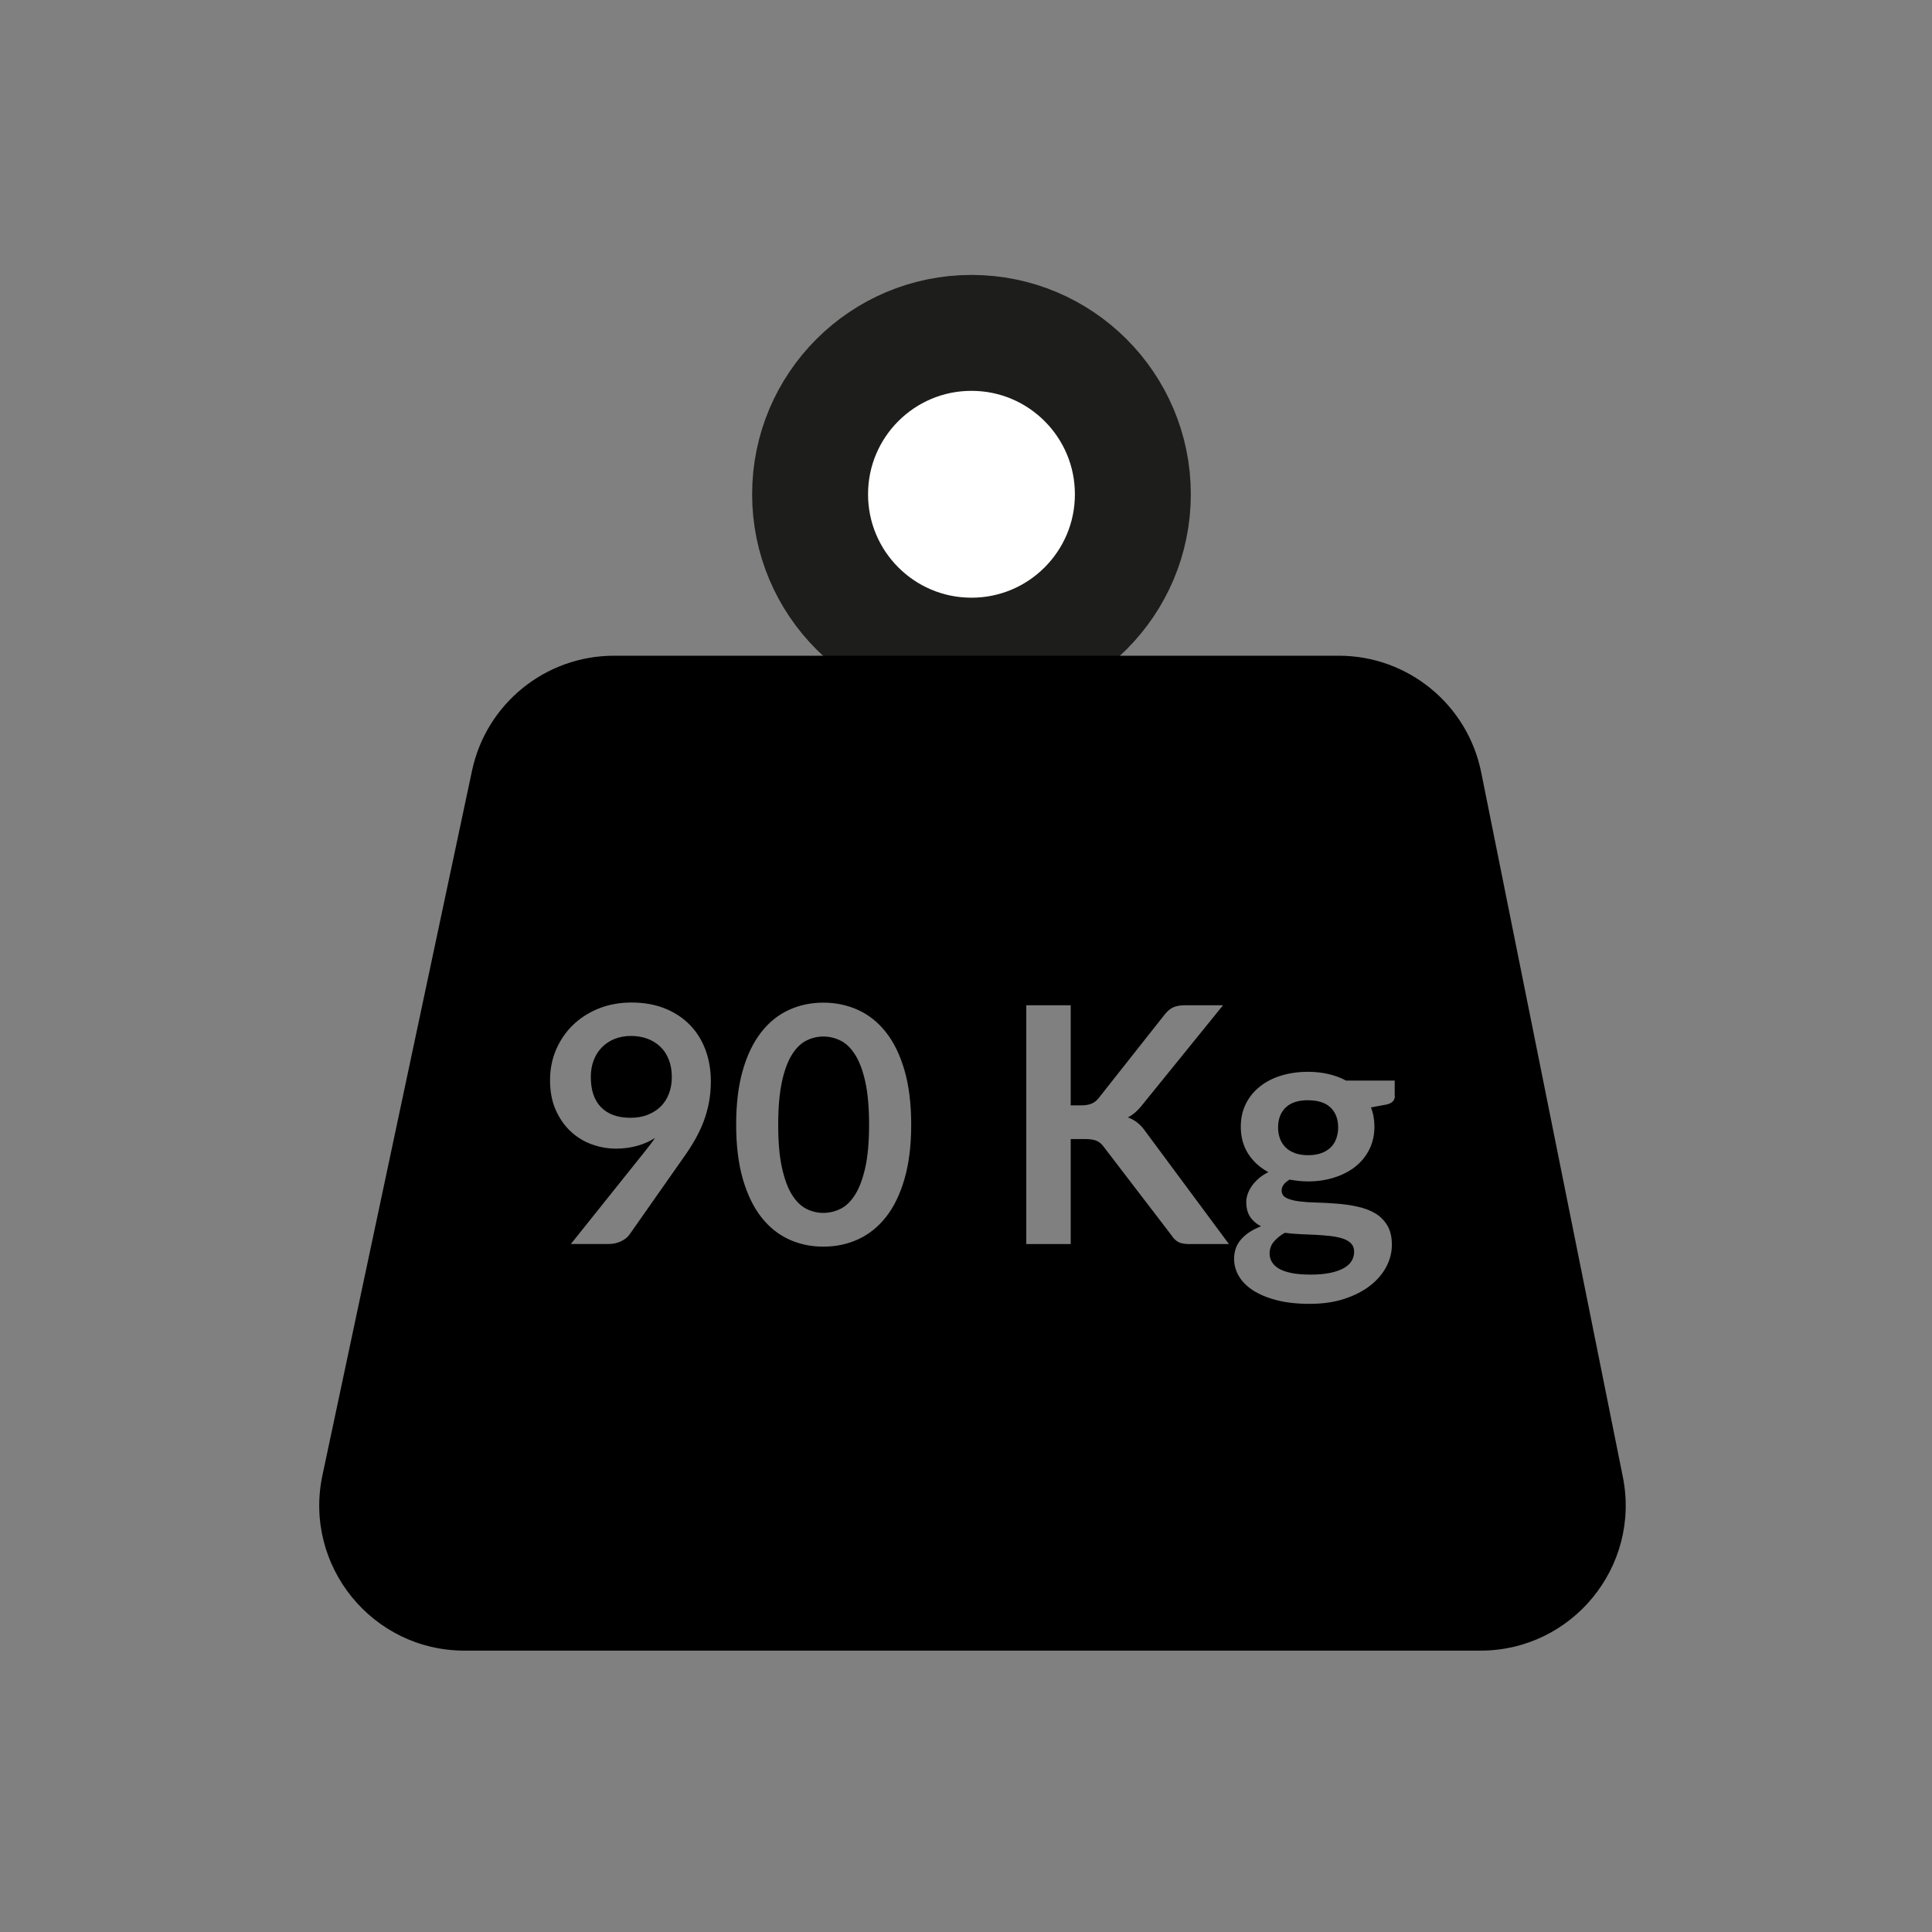
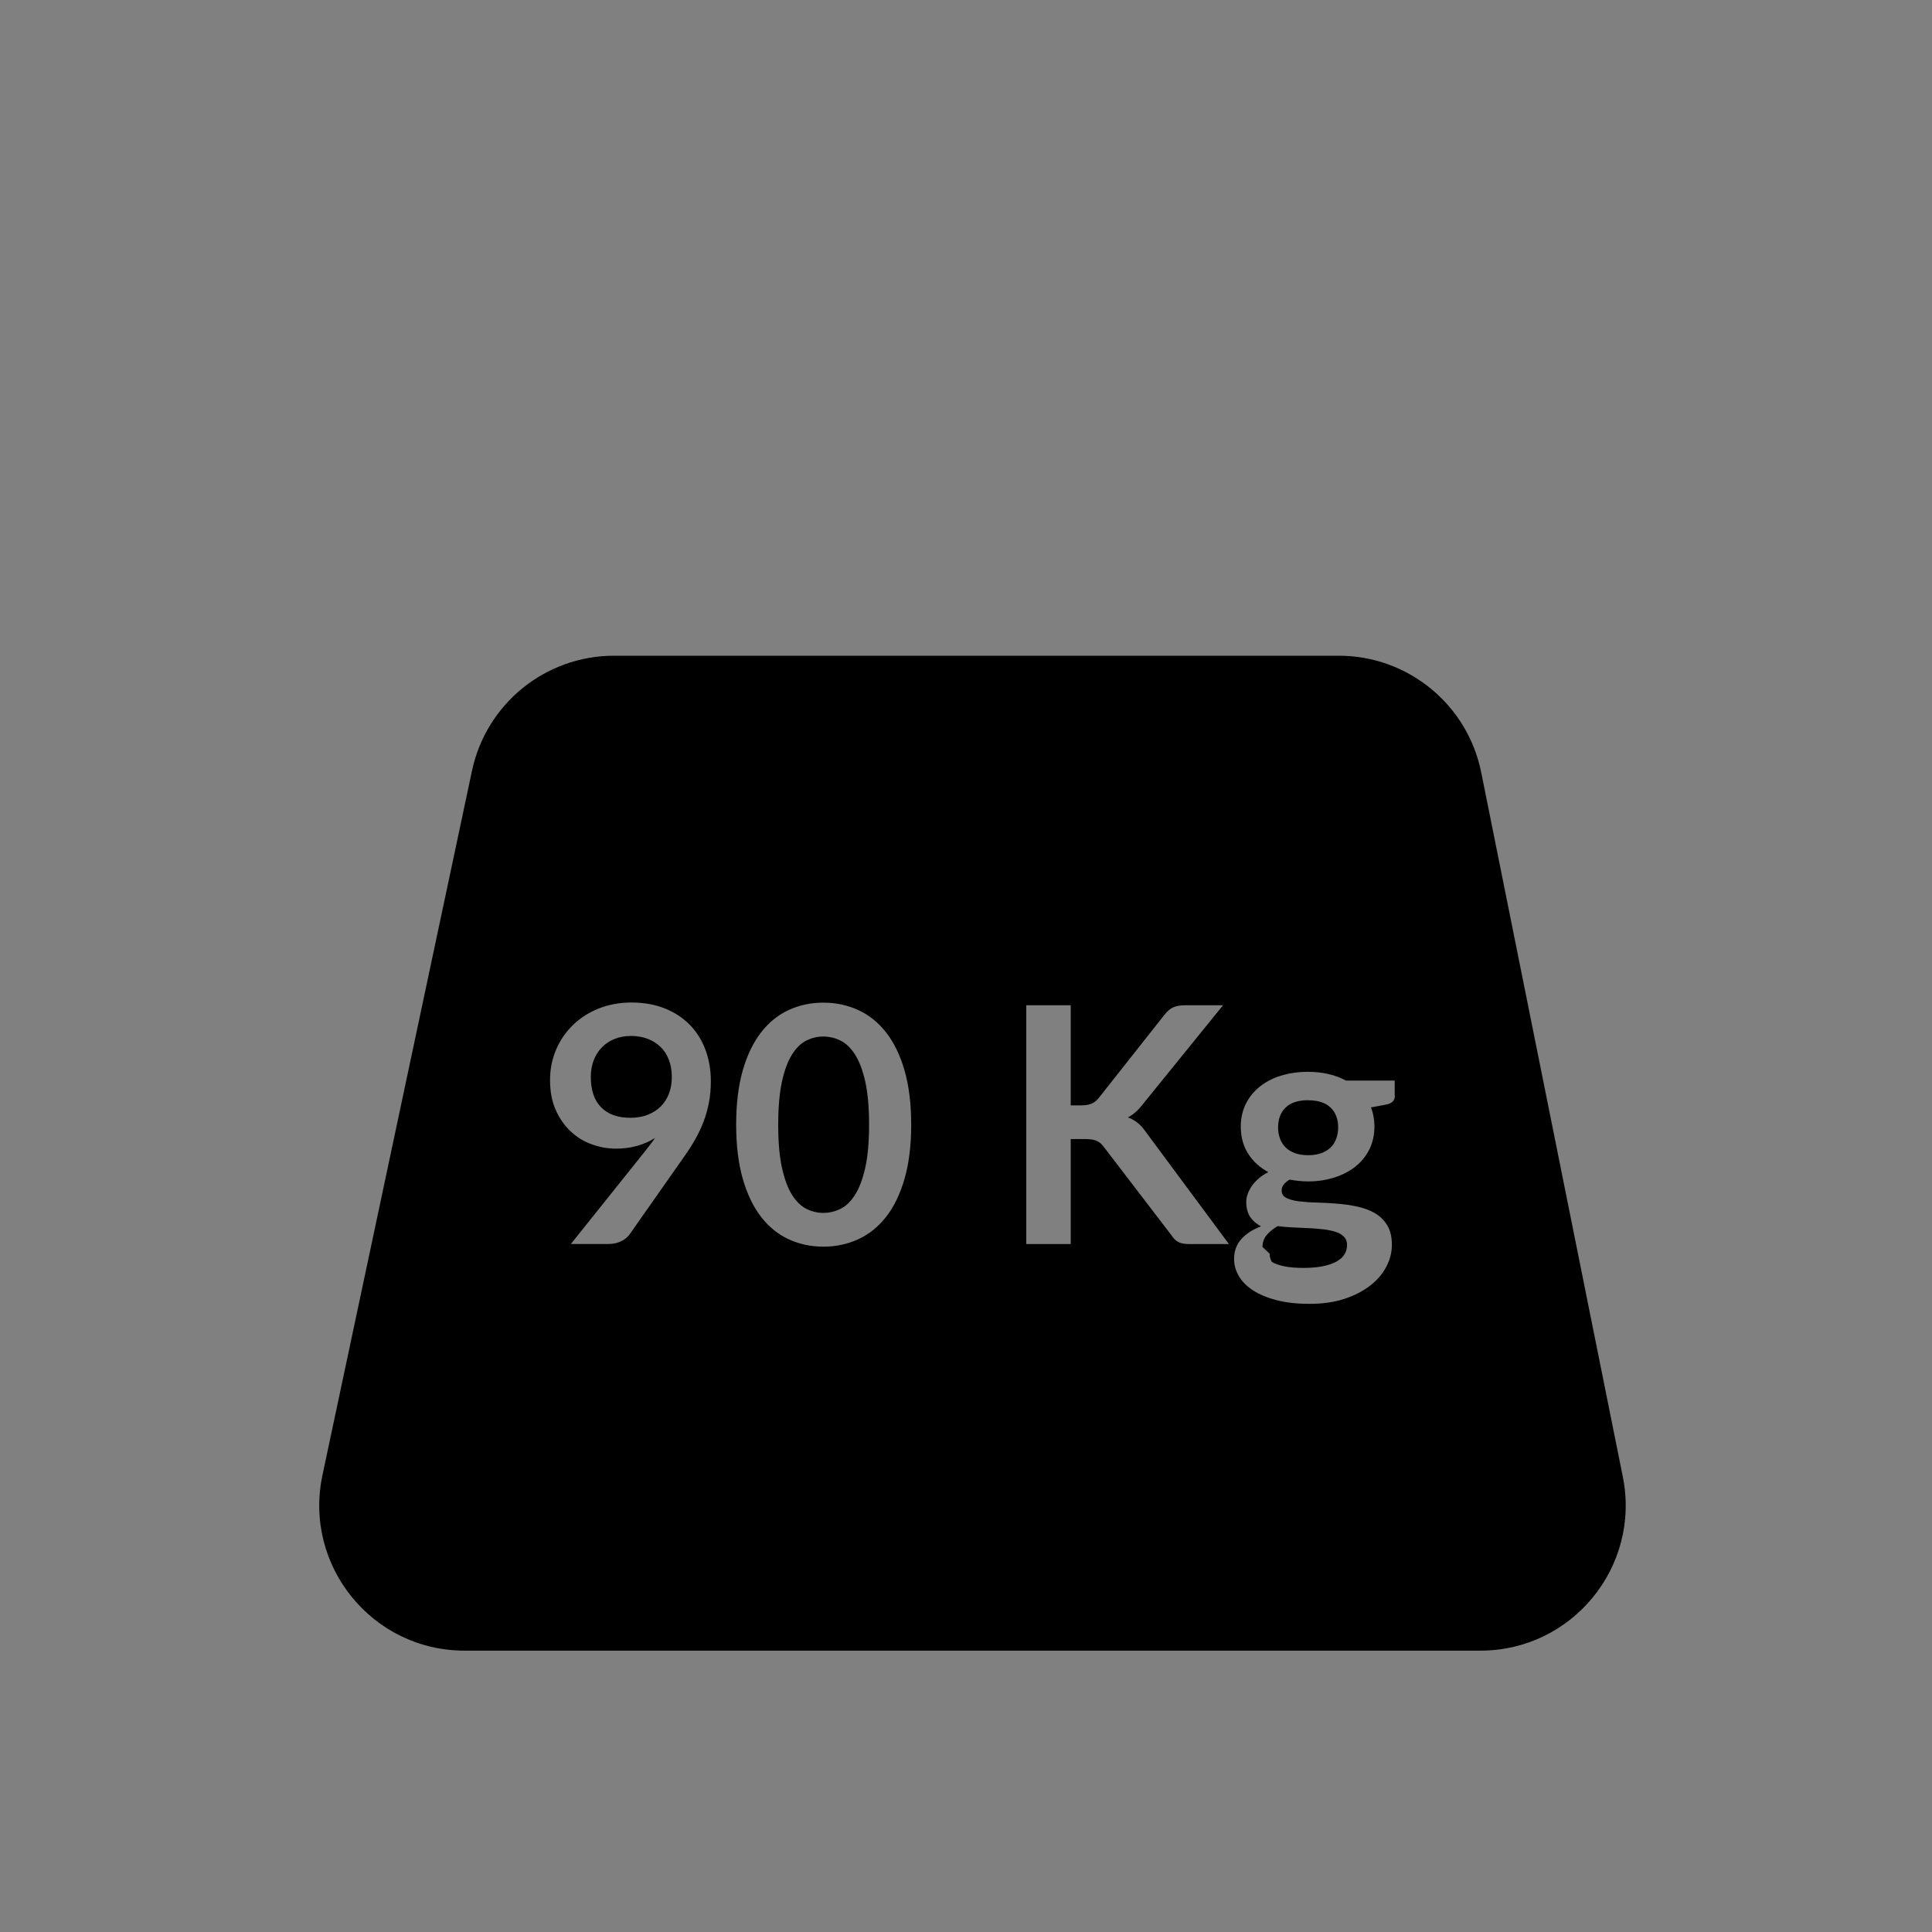
<svg xmlns="http://www.w3.org/2000/svg" id="Ebene_1" data-name="Ebene 1" viewBox="0 0 300 300">
  <rect x="0" y="0" width="300" height="300" fill="#808080" stroke="none" />
  <defs>
    <style>
      .cls-1 {
        stroke-width: 0px;
      }

      .cls-2 {
        fill: #fff;
        stroke: #1d1d1b;
        stroke-miterlimit: 10;
        stroke-width: 18px;
      }
    </style>
  </defs>
-   <circle class="cls-2" cx="150.85" cy="76.75" r="25.06" />
  <path class="cls-1" d="m251.99,229.31l-21.99-109.38c-2.12-10.53-11.37-18.11-22.11-18.11h-112.54c-10.65,0-19.85,7.45-22.06,17.87l-23.22,109.38c-2.98,14.03,7.72,27.24,22.06,27.24h157.75c14.24,0,24.92-13.04,22.11-27Zm-141.9-58.13c-.2,1.02-.47,2.01-.83,2.96-.36.95-.8,1.88-1.31,2.78-.51.91-1.09,1.8-1.72,2.69l-8.49,12.1c-.29.41-.73.76-1.31,1.04-.58.28-1.24.42-1.97.42h-5.82l11.51-14.39c.29-.36.56-.71.82-1.05.26-.34.5-.68.74-1.03-.86.55-1.79.96-2.82,1.24-1.02.28-2.1.42-3.23.42-1.28,0-2.54-.22-3.77-.67-1.23-.44-2.32-1.11-3.28-2.01-.96-.9-1.73-2.01-2.32-3.33-.59-1.32-.88-2.88-.88-4.65,0-1.66.31-3.21.92-4.67.62-1.45,1.48-2.73,2.59-3.82,1.11-1.09,2.45-1.96,4-2.59,1.56-.63,3.27-.95,5.15-.95s3.6.3,5.12.9,2.8,1.44,3.87,2.51c1.07,1.08,1.89,2.37,2.46,3.87.57,1.5.86,3.15.86,4.95,0,1.15-.1,2.23-.29,3.26Zm30.36,11.88c-.69,2.39-1.65,4.36-2.87,5.91-1.22,1.55-2.67,2.71-4.33,3.47s-3.47,1.14-5.4,1.14-3.72-.38-5.37-1.14c-1.65-.76-3.08-1.92-4.29-3.47-1.21-1.56-2.16-3.53-2.85-5.91-.68-2.38-1.03-5.19-1.03-8.42s.34-6.06,1.03-8.44c.68-2.38,1.63-4.34,2.85-5.9,1.21-1.56,2.64-2.71,4.29-3.47,1.65-.76,3.44-1.14,5.37-1.14s3.73.38,5.4,1.14c1.67.76,3.11,1.92,4.33,3.47,1.22,1.55,2.18,3.52,2.87,5.9.69,2.38,1.04,5.19,1.04,8.44s-.35,6.04-1.04,8.42Zm44.3,10.12c-.82,0-1.43-.11-1.83-.35-.4-.23-.74-.57-1.01-1.01l-10.49-13.7c-.33-.46-.7-.79-1.13-.97-.43-.19-1.04-.28-1.85-.28h-2.18v16.31h-6.9v-37.08h6.9v15.54h1.62c.65,0,1.19-.09,1.62-.27.43-.18.8-.47,1.1-.86l10.23-12.95c.43-.55.88-.93,1.35-1.14.47-.21,1.06-.32,1.78-.32h5.95l-12.49,15.41c-.73.94-1.5,1.61-2.28,2,.57.2,1.07.49,1.53.86.45.37.88.85,1.29,1.45l12.87,17.36h-6.08Zm31.85-23.05c0,.75-.45,1.21-1.36,1.39l-2.36.44c.36.91.54,1.9.54,2.97,0,1.3-.26,2.47-.78,3.53-.52,1.05-1.24,1.94-2.17,2.68-.92.74-2.01,1.3-3.27,1.7-1.26.4-2.61.61-4.06.61-.51,0-1.01-.03-1.49-.08-.48-.05-.95-.12-1.41-.2-.82.5-1.23,1.05-1.23,1.67,0,.53.24.92.73,1.17.49.25,1.13.42,1.94.53.8.1,1.72.17,2.74.19,1.02.03,2.08.08,3.15.17,1.08.08,2.13.23,3.15.45,1.03.22,1.94.55,2.74,1.01s1.45,1.09,1.94,1.89c.49.79.73,1.82.73,3.06,0,1.16-.29,2.29-.86,3.38-.57,1.09-1.4,2.07-2.49,2.92-1.09.86-2.42,1.54-4,2.07-1.58.52-3.38.78-5.4.78s-3.71-.19-5.18-.58c-1.47-.38-2.69-.9-3.67-1.54-.97-.64-1.7-1.38-2.18-2.22-.48-.84-.72-1.71-.72-2.62,0-1.23.37-2.26,1.12-3.09.74-.83,1.76-1.49,3.06-1.99-.7-.36-1.26-.84-1.67-1.44-.41-.6-.62-1.39-.62-2.36,0-.39.07-.8.22-1.21.14-.42.36-.83.64-1.24.28-.41.64-.8,1.06-1.17s.93-.7,1.51-.99c-1.33-.72-2.38-1.67-3.14-2.87-.76-1.2-1.14-2.6-1.14-4.2,0-1.3.26-2.47.78-3.53.52-1.05,1.25-1.95,2.18-2.69.93-.74,2.03-1.31,3.31-1.7,1.27-.39,2.66-.59,4.17-.59,1.13,0,2.19.12,3.18.35.99.23,1.9.57,2.72,1.01h7.56v2.36Z" />
  <path class="cls-1" d="m102.56,162.56c-.57-.55-1.24-.97-2.01-1.26-.78-.29-1.63-.44-2.55-.44s-1.82.16-2.59.47c-.77.32-1.43.76-1.97,1.32-.55.57-.97,1.24-1.26,2.01-.29.78-.44,1.63-.44,2.55,0,2.07.53,3.65,1.6,4.73,1.07,1.09,2.59,1.63,4.55,1.63,1.03,0,1.94-.16,2.74-.49.8-.32,1.48-.77,2.03-1.33.55-.57.96-1.23,1.24-2,.28-.77.42-1.6.42-2.49,0-1.01-.15-1.91-.46-2.7-.31-.8-.74-1.47-1.31-2.01Z" />
-   <path class="cls-1" d="m197.15,194.67c0,.46.11.89.35,1.29s.6.75,1.1,1.04c.51.29,1.16.52,1.96.68.8.16,1.79.24,2.95.24s2.2-.09,3.05-.27c.85-.18,1.56-.43,2.11-.74.56-.32.96-.69,1.22-1.13.26-.44.38-.91.38-1.42s-.15-.93-.46-1.26c-.31-.33-.73-.58-1.26-.76s-1.15-.31-1.86-.4c-.71-.08-1.46-.15-2.26-.19-.8-.04-1.62-.08-2.46-.11-.85-.04-1.67-.1-2.47-.21-.7.4-1.27.86-1.71,1.39-.44.53-.65,1.15-.65,1.85Z" />
+   <path class="cls-1" d="m197.15,194.67c0,.46.11.89.35,1.29c.51.29,1.16.52,1.96.68.8.16,1.79.24,2.95.24s2.2-.09,3.05-.27c.85-.18,1.56-.43,2.11-.74.56-.32.96-.69,1.22-1.13.26-.44.38-.91.38-1.42s-.15-.93-.46-1.26c-.31-.33-.73-.58-1.26-.76s-1.15-.31-1.86-.4c-.71-.08-1.46-.15-2.26-.19-.8-.04-1.62-.08-2.46-.11-.85-.04-1.67-.1-2.47-.21-.7.4-1.27.86-1.71,1.39-.44.53-.65,1.15-.65,1.85Z" />
  <path class="cls-1" d="m132.78,163.77c-.66-1.04-1.41-1.77-2.27-2.19-.85-.42-1.74-.63-2.67-.63s-1.78.21-2.63.63c-.85.42-1.59,1.15-2.24,2.19-.65,1.04-1.17,2.44-1.55,4.2-.38,1.76-.58,3.98-.58,6.67s.19,4.91.58,6.67c.39,1.76.9,3.16,1.55,4.2.65,1.04,1.4,1.77,2.24,2.2.85.42,1.72.63,2.63.63s1.81-.21,2.67-.63c.86-.42,1.61-1.15,2.27-2.2.66-1.04,1.18-2.45,1.58-4.2.39-1.76.59-3.98.59-6.67s-.2-4.91-.59-6.67c-.39-1.76-.92-3.16-1.58-4.2Z" />
  <path class="cls-1" d="m203.13,170.84c-1.55,0-2.72.38-3.5,1.14-.78.76-1.17,1.79-1.17,3.09,0,.62.1,1.19.29,1.72s.49.99.87,1.37c.38.39.87.68,1.46.9.59.21,1.27.32,2.04.32s1.47-.11,2.05-.32c.58-.21,1.06-.51,1.45-.88.39-.38.68-.83.87-1.36s.3-1.11.3-1.74c0-1.3-.39-2.33-1.17-3.09-.78-.76-1.94-1.14-3.5-1.14Z" />
</svg>